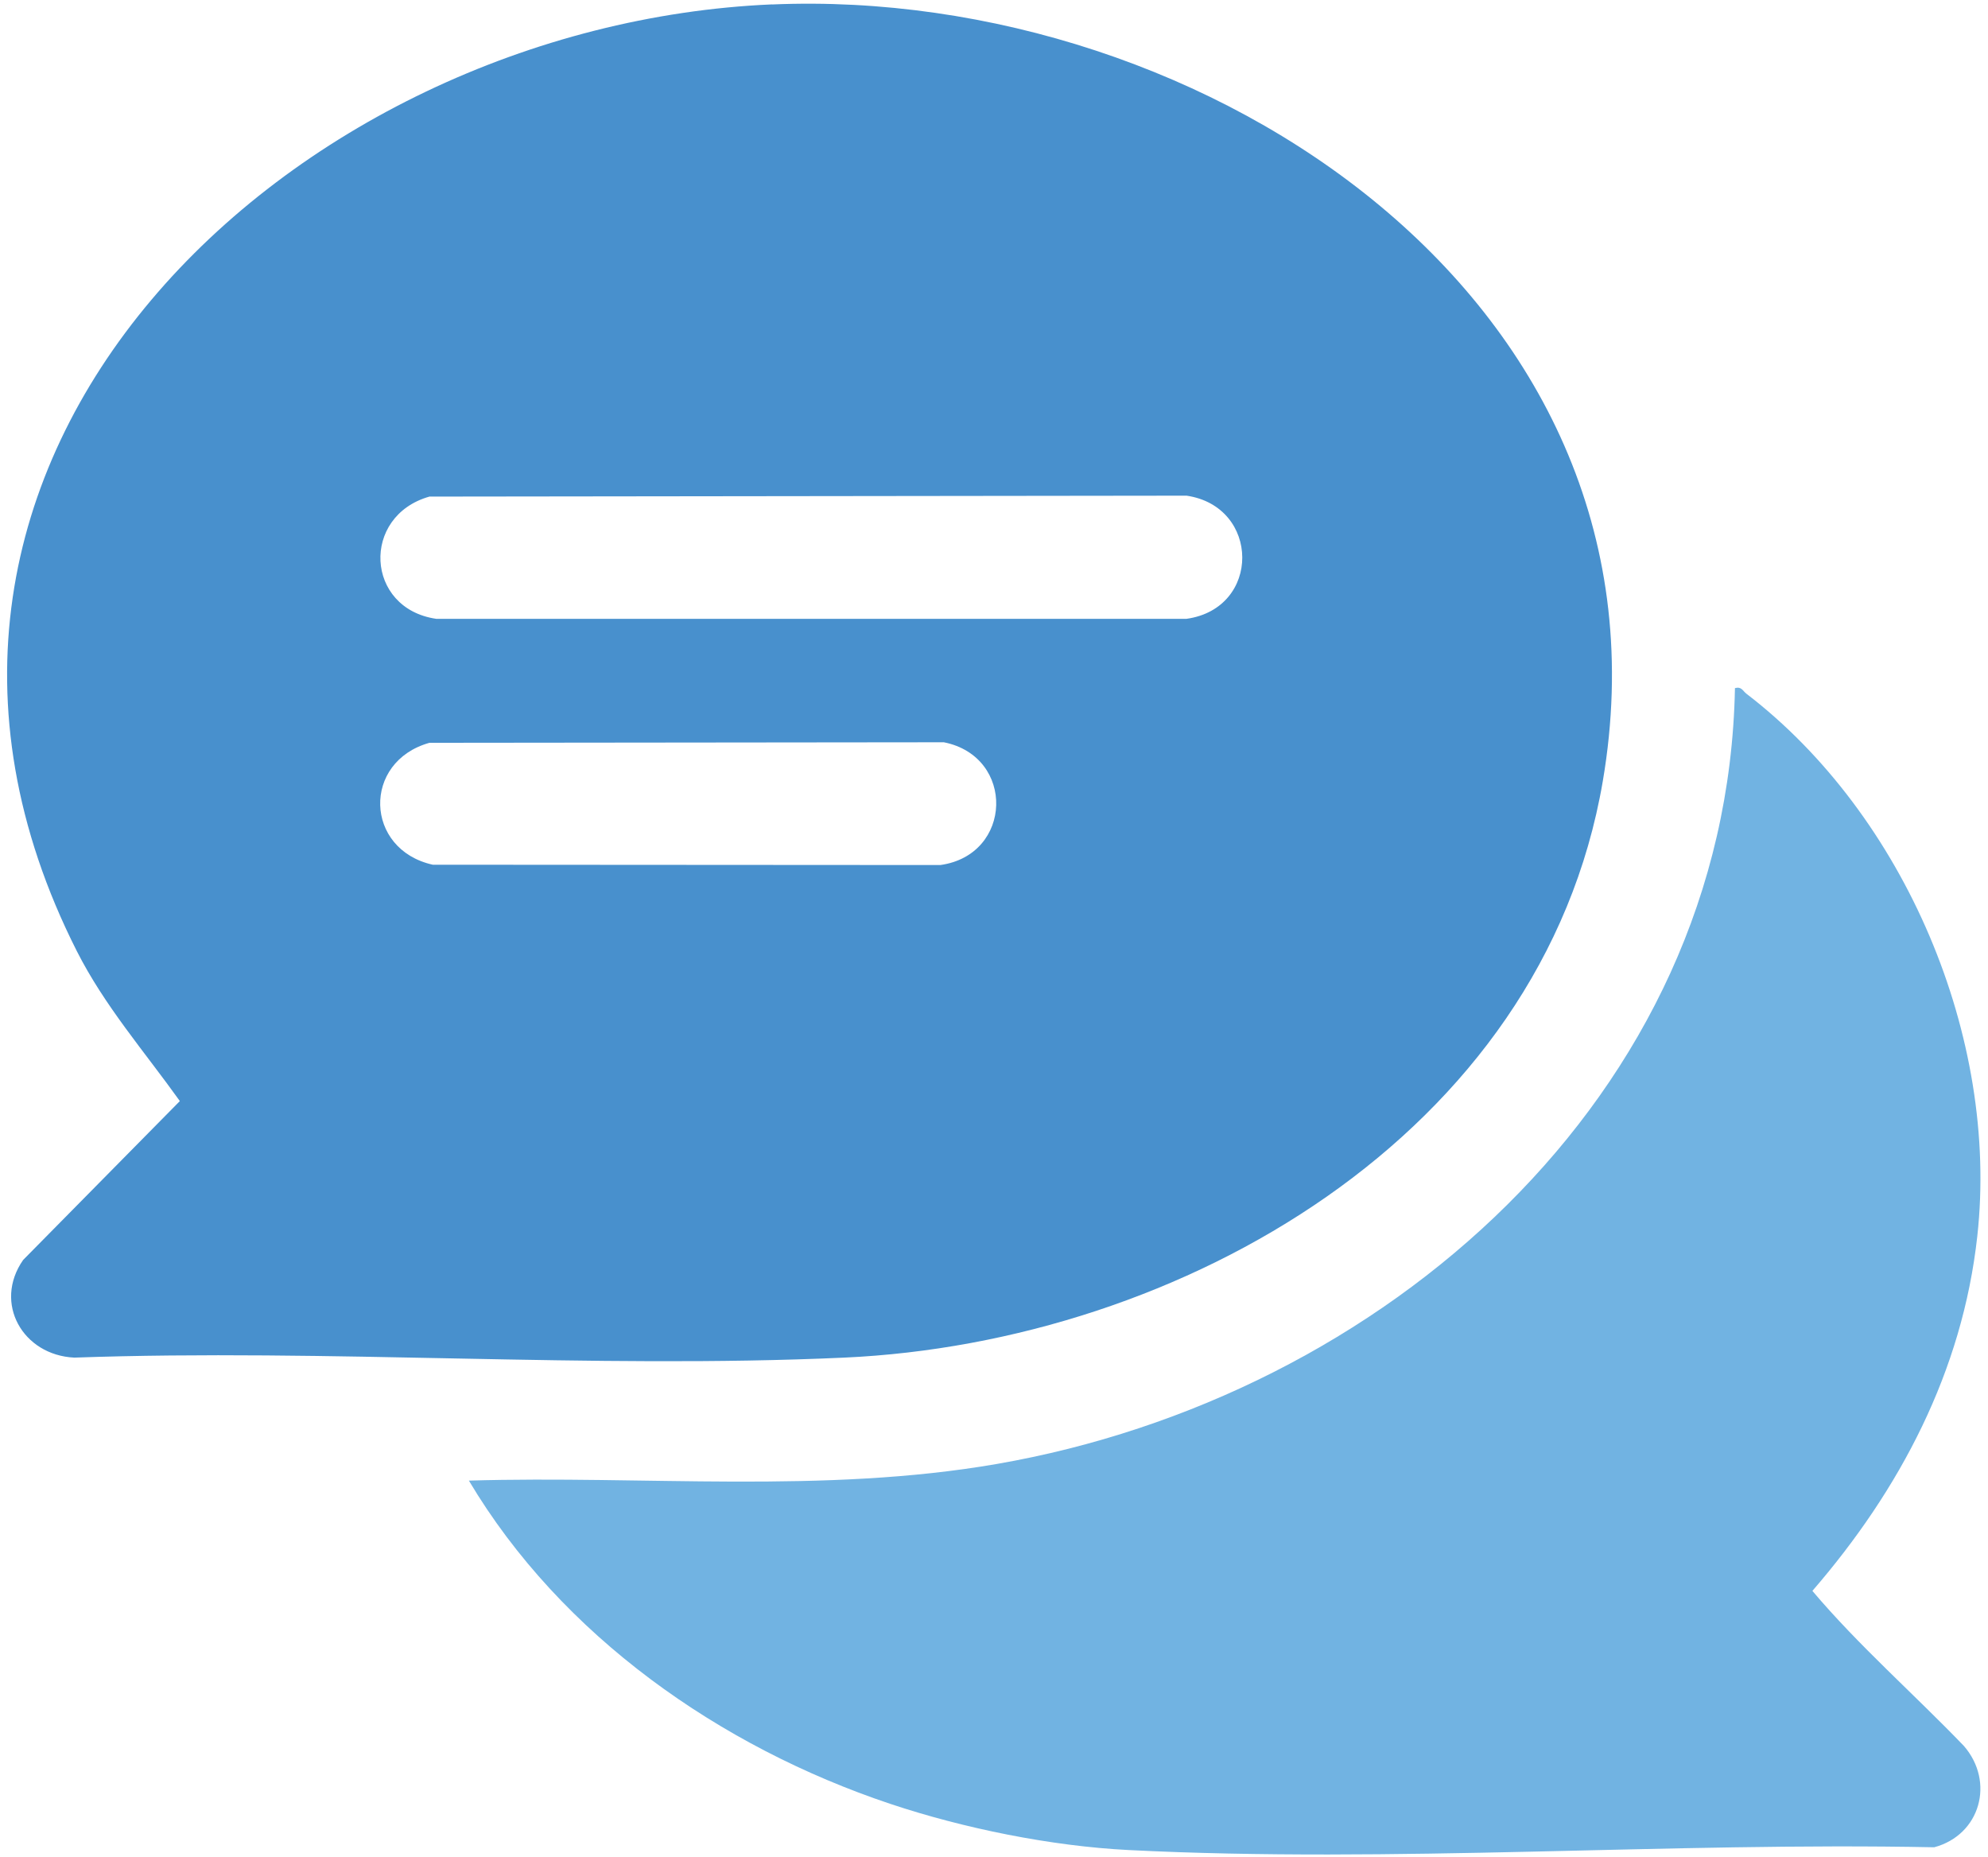
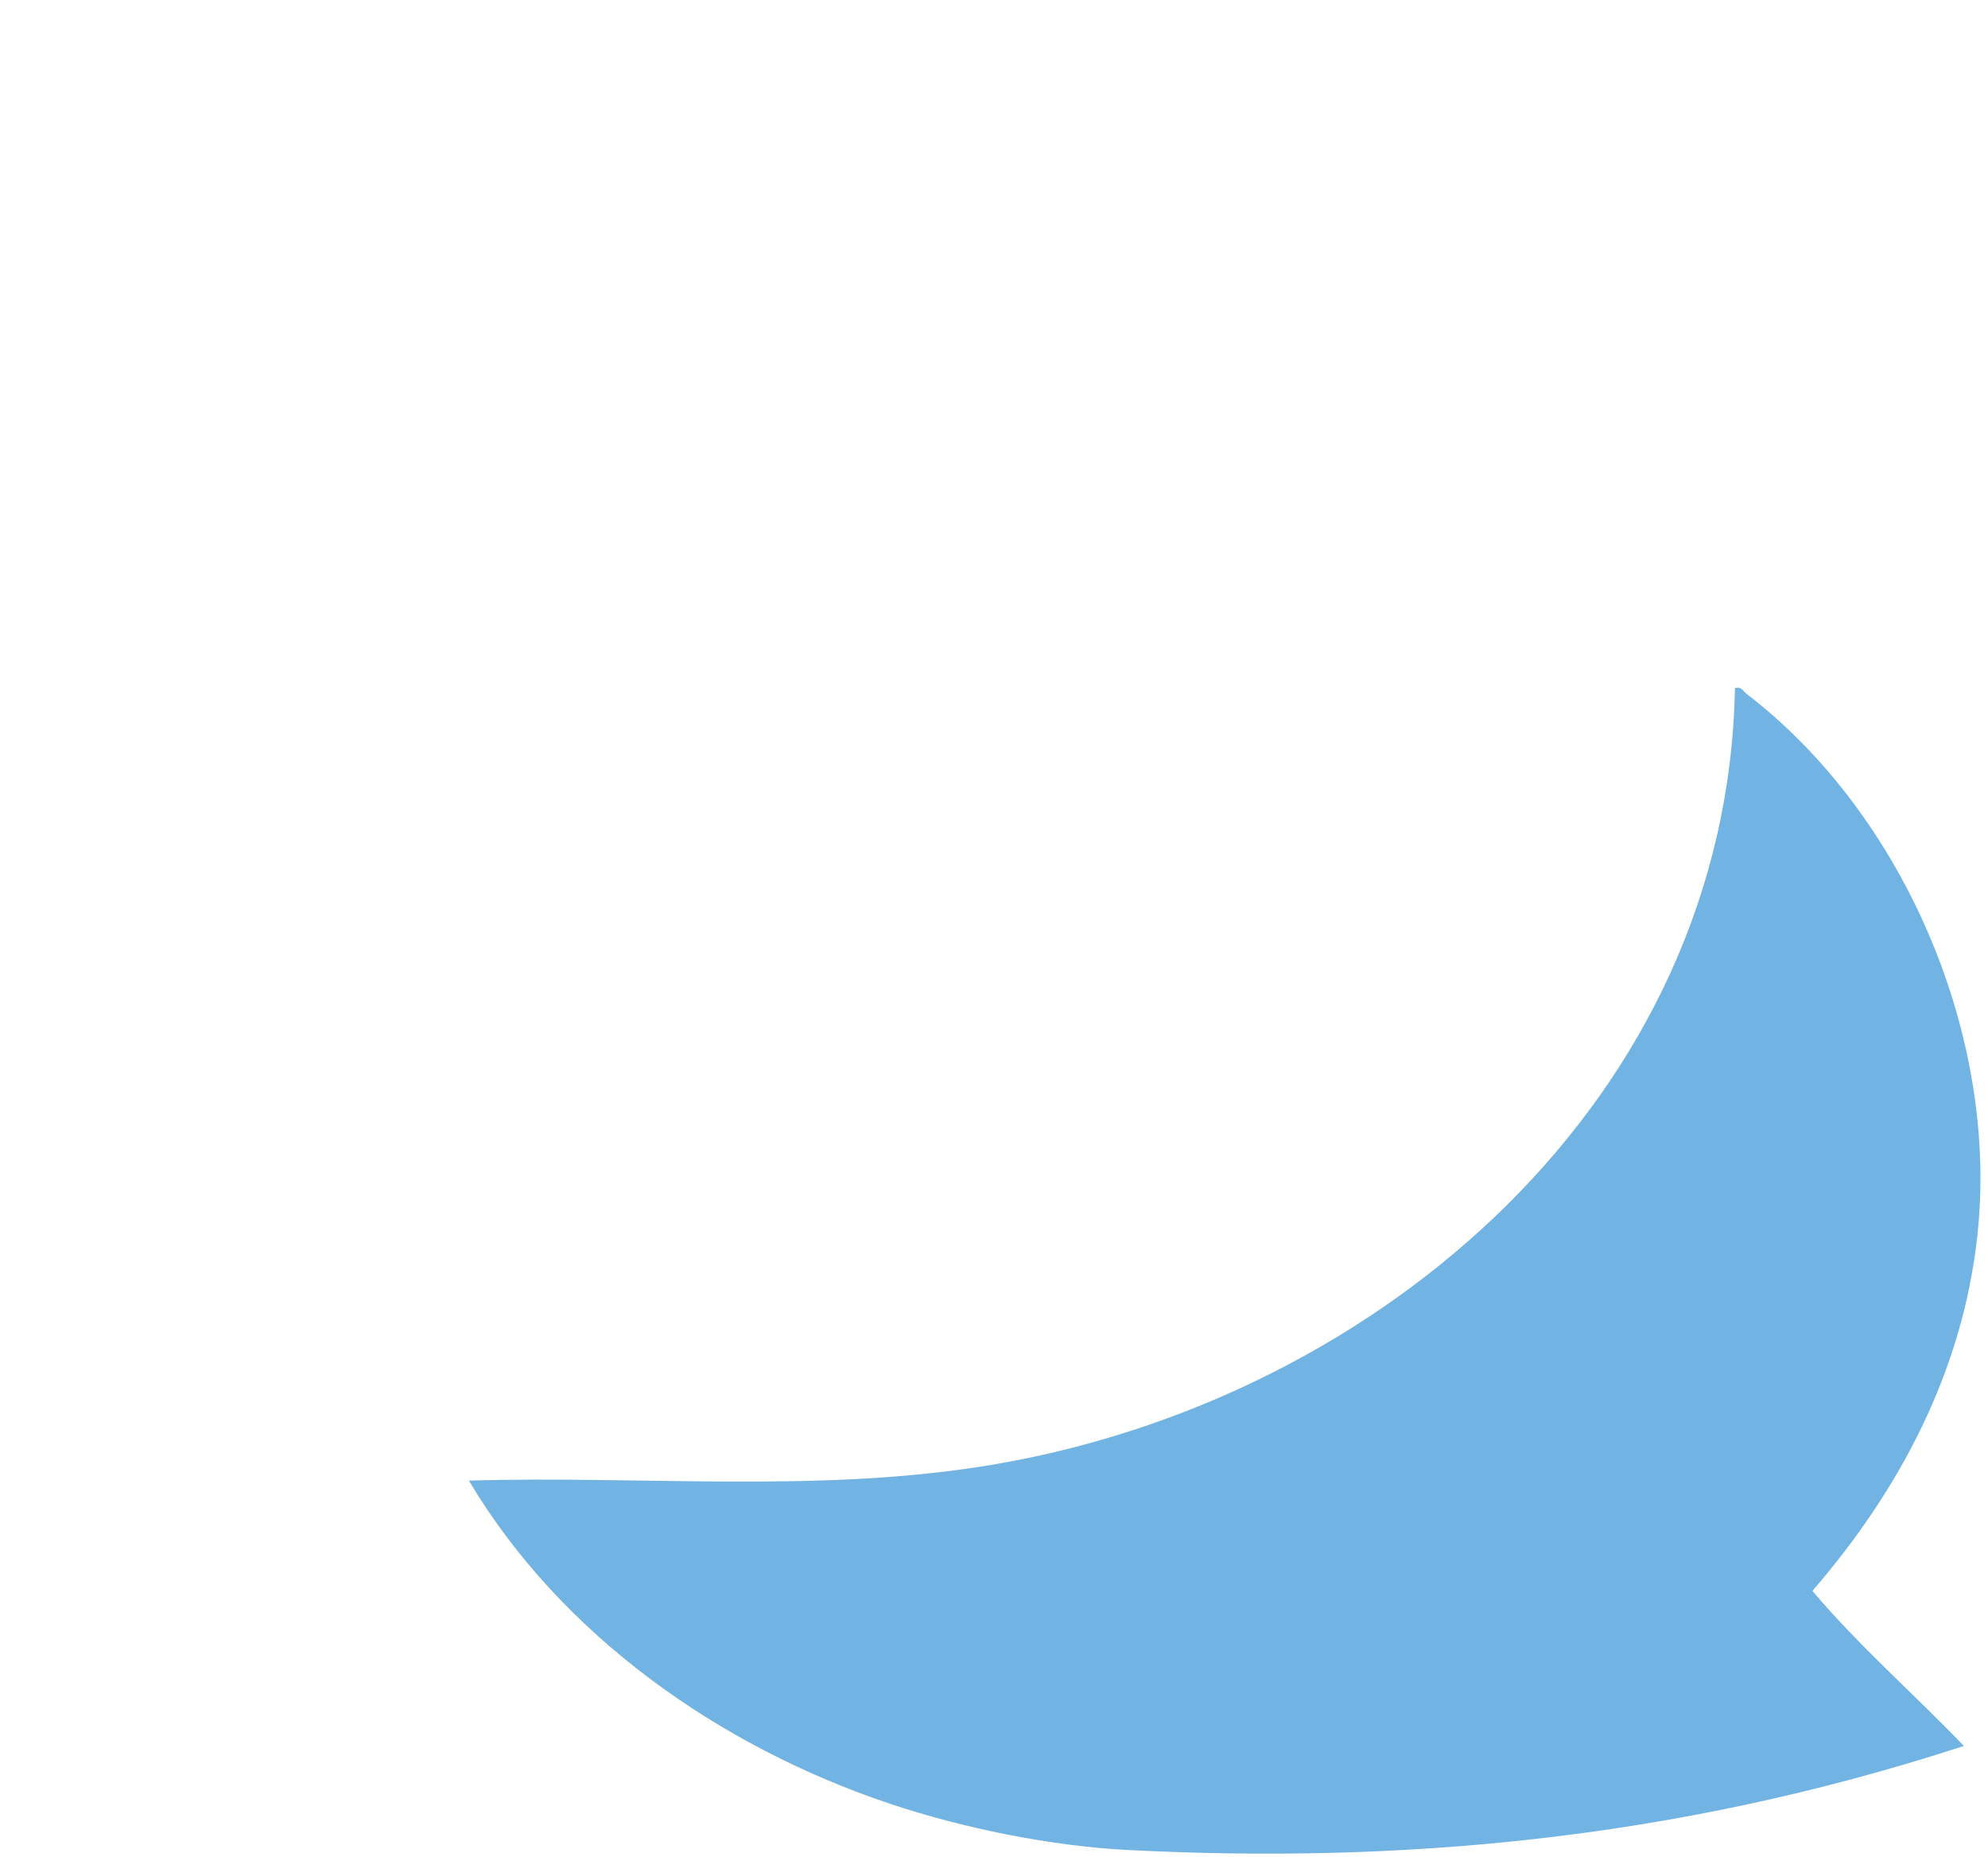
<svg xmlns="http://www.w3.org/2000/svg" width="258" height="241" viewBox="0 0 258 241" fill="none">
-   <path d="M100.2 0.58C156.35 -1.82 218.61 39.17 208.01 101.36C200.17 147.34 153.18 174.19 109.56 176.17C76.66 177.66 42.66 175 9.64 176.17C2.96 175.85 -0.9 169.11 3 163.5L23.34 142.88C18.75 136.46 13.56 130.51 9.97 123.42C-22.46 59.3 38.04 3.24 100.19 0.57L100.2 0.58ZM55.73 64.44C46.83 66.96 47.4 78.96 56.61 80.3H153.99C163.69 78.94 163.57 65.73 153.99 64.32L55.73 64.44ZM55.73 96.39C46.98 98.84 47.3 110.23 56.16 112.21L122.04 112.25C131.45 110.94 131.8 98.17 122.49 96.32L55.73 96.39Z" fill="#4890CD" />
-   <path d="M60.86 192.13C83.63 191.45 106.86 193.87 129.37 189.97C179.3 181.31 224.15 142.48 225.16 89.29C226.03 89.06 226.16 89.65 226.66 90.03C247.21 105.78 259.46 134.65 256.61 160.42C254.68 177.95 246.58 193.3 235.21 206.44C241.18 213.51 248.39 219.82 254.87 226.56C258.91 231.21 257.02 238.1 251.02 239.71C216.68 239.02 180.71 241.8 146.47 240.07C136.41 239.56 125.06 237.26 115.52 234.07C93.46 226.69 72.84 212.27 60.85 192.13H60.86Z" fill="#71B3E2" />
+   <path d="M60.86 192.13C83.63 191.45 106.86 193.87 129.37 189.97C179.3 181.31 224.15 142.48 225.16 89.29C226.03 89.06 226.16 89.65 226.66 90.03C247.21 105.78 259.46 134.65 256.61 160.42C254.68 177.95 246.58 193.3 235.21 206.44C241.18 213.51 248.39 219.82 254.87 226.56C216.68 239.02 180.71 241.8 146.47 240.07C136.41 239.56 125.06 237.26 115.52 234.07C93.46 226.69 72.84 212.27 60.85 192.13H60.86Z" fill="#71B3E2" />
</svg>